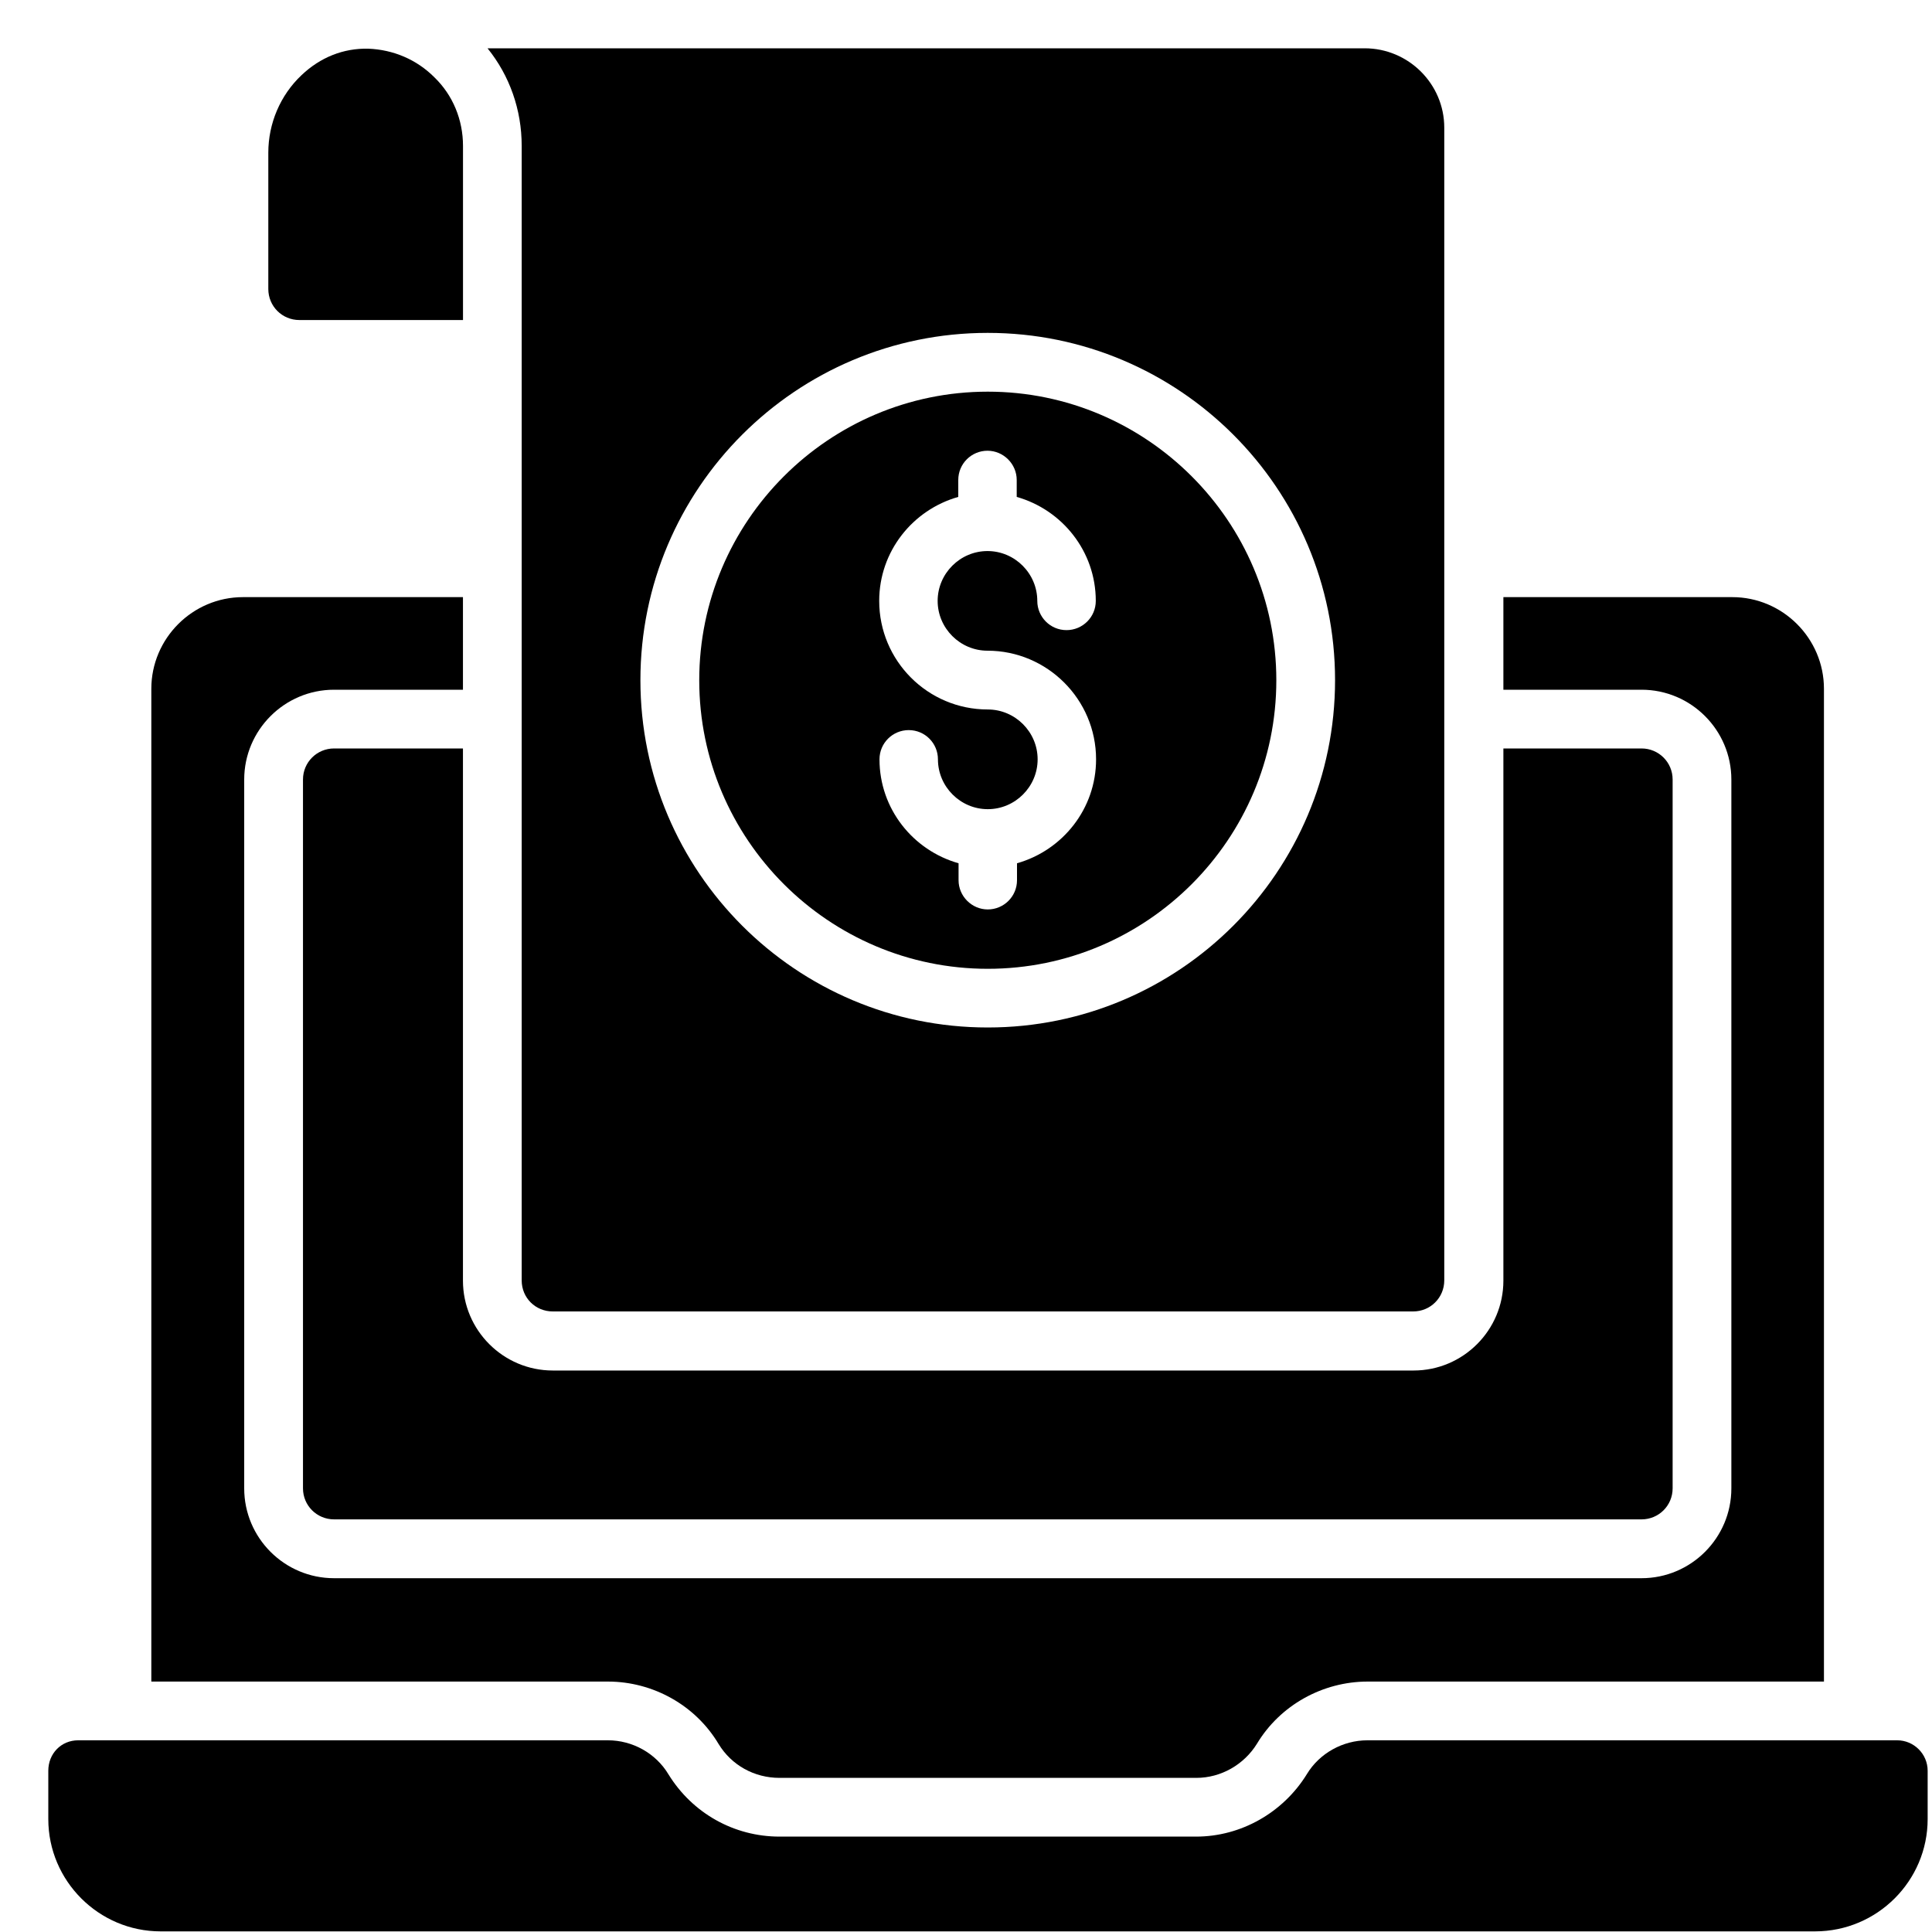
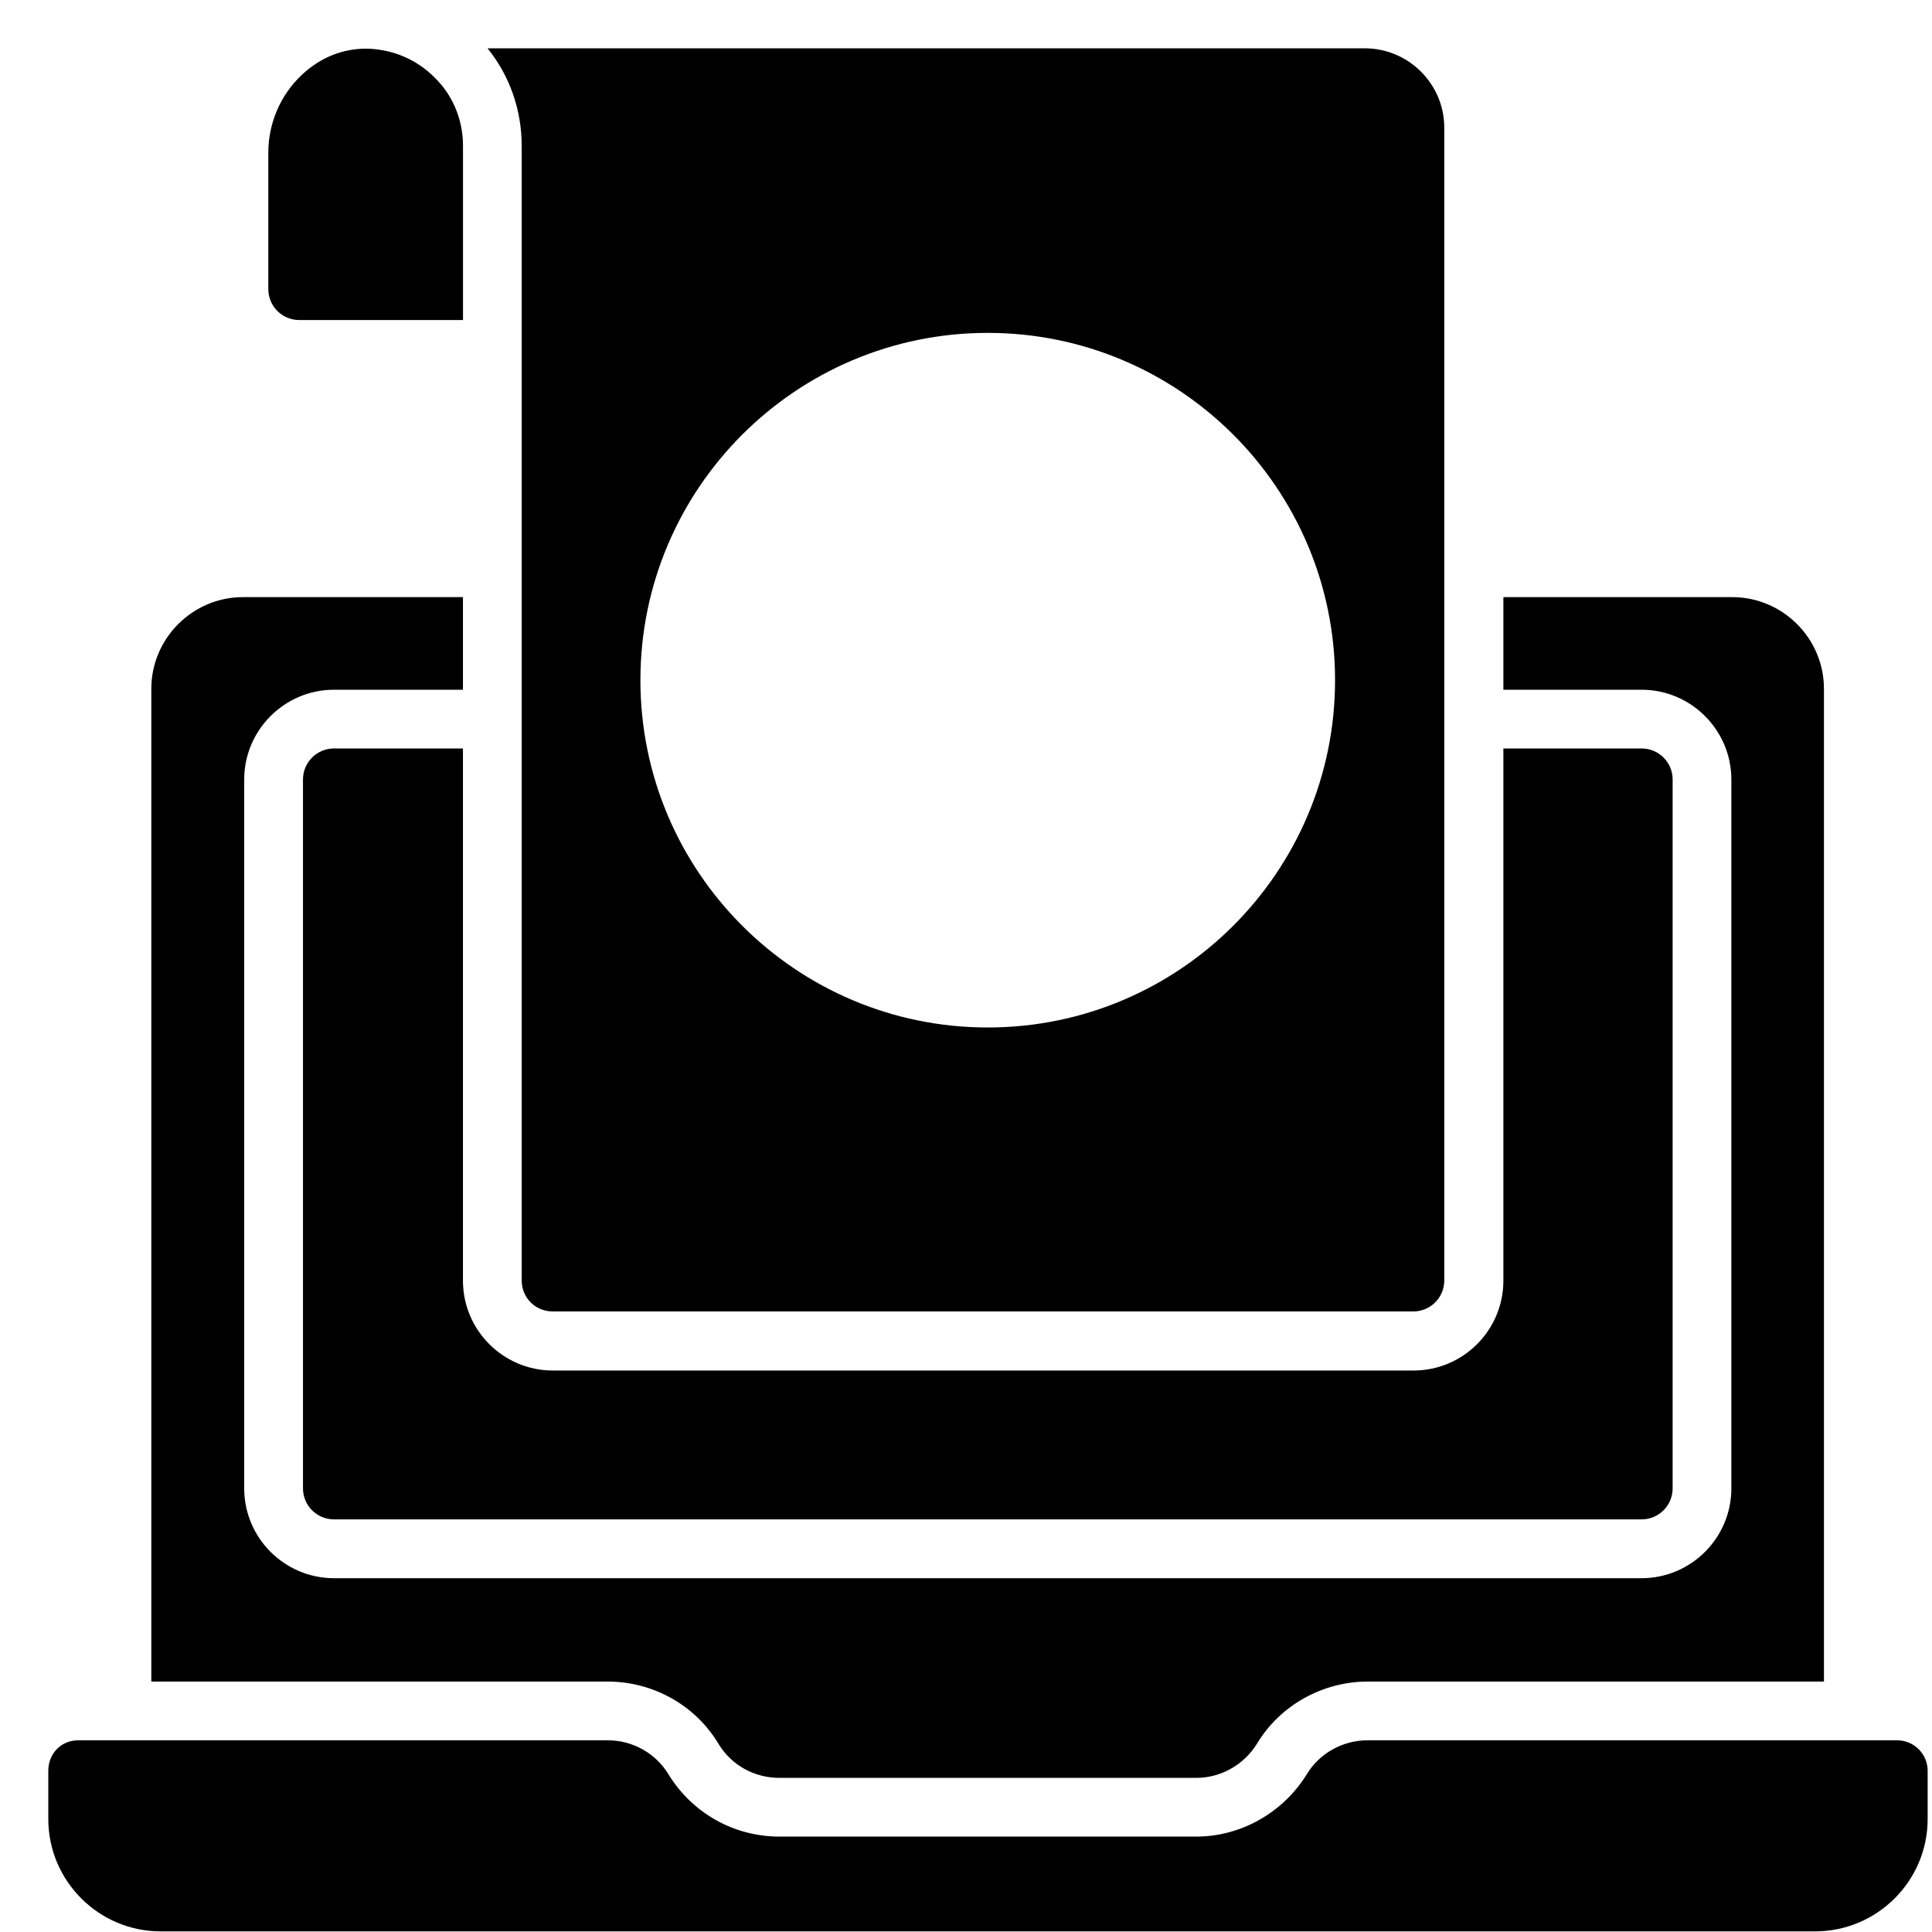
<svg xmlns="http://www.w3.org/2000/svg" width="40" height="40" viewBox="0 0 40 40" fill="none">
  <path d="M8.994 1.601C8.625 1.231 8.141 1.028 7.625 1.008C7.109 0.996 6.631 1.187 6.243 1.556C5.803 1.97 5.555 2.556 5.555 3.161V5.983C5.555 6.34 5.841 6.626 6.198 6.626H9.586V3.021C9.586 2.48 9.376 1.97 8.994 1.601Z" fill="black" />
  <path d="M10.801 11.751V14.885V26.509C10.801 26.872 11.087 27.152 11.444 27.152H29.259C29.616 27.152 29.902 26.866 29.902 26.509V14.885V11.751V2.643C29.902 1.739 29.163 1 28.253 1H10.094C10.552 1.567 10.801 2.274 10.801 3.019V11.751ZM20.45 6.892C24.418 6.892 27.641 10.114 27.641 14.082C27.641 18.051 24.418 21.273 20.45 21.273C16.482 21.273 13.259 18.051 13.259 14.082C13.259 10.114 16.482 6.892 20.45 6.892Z" fill="black" />
  <path d="M6.917 15.496C6.56 15.496 6.273 15.783 6.273 16.139V30.814C6.273 31.171 6.56 31.457 6.917 31.457H33.986C34.343 31.457 34.63 31.171 34.63 30.814V16.139C34.63 15.783 34.343 15.496 33.986 15.496H31.126V26.515C31.126 27.54 30.292 28.375 29.267 28.375H11.445C10.42 28.375 9.585 27.54 9.585 26.515V15.496H6.917Z" fill="black" />
  <path d="M14.878 36.108C15.145 36.547 15.617 36.809 16.139 36.809H24.769C25.279 36.809 25.756 36.535 26.024 36.102C26.502 35.306 27.381 34.815 28.317 34.815H37.763V14.261C37.763 13.217 36.909 12.363 35.865 12.363H31.126V14.28H33.986C35.011 14.28 35.846 15.115 35.846 16.14V30.815C35.846 31.841 35.011 32.675 33.986 32.675H6.916C5.891 32.675 5.056 31.841 5.056 30.815V16.14C5.056 15.115 5.891 14.28 6.916 14.28H9.585V12.363H5.031C3.986 12.363 3.133 13.217 3.133 14.261V34.815H12.585C13.521 34.815 14.4 35.306 14.878 36.108Z" fill="black" />
  <path d="M39.279 36.031H38.369H28.311C27.802 36.031 27.318 36.299 27.057 36.732C26.566 37.528 25.694 38.025 24.764 38.025H16.14C15.197 38.025 14.337 37.541 13.841 36.738C13.579 36.299 13.095 36.031 12.586 36.031H2.529H1.618C1.268 36.031 1 36.305 1 36.662V37.662C1 38.942 2.045 39.987 3.325 39.987H37.579C38.865 39.987 39.91 38.942 39.91 37.662V36.662C39.91 36.312 39.623 36.031 39.279 36.031Z" fill="black" />
-   <path d="M20.451 20.058C23.744 20.058 26.425 17.377 26.425 14.084C26.425 10.791 23.744 8.109 20.451 8.109C17.158 8.109 14.477 10.791 14.477 14.084C14.477 17.377 17.158 20.058 20.451 20.058ZM20.451 14.689C19.209 14.689 18.203 13.682 18.203 12.441C18.203 11.415 18.897 10.555 19.84 10.288V9.937C19.84 9.6 20.113 9.332 20.445 9.332C20.776 9.332 21.05 9.606 21.05 9.937V10.288C21.992 10.555 22.687 11.415 22.687 12.441C22.687 12.778 22.413 13.046 22.081 13.046C21.744 13.046 21.476 12.772 21.476 12.441C21.476 11.874 21.012 11.409 20.445 11.409C19.878 11.409 19.413 11.874 19.413 12.441C19.413 13.007 19.878 13.472 20.445 13.472C21.68 13.472 22.693 14.479 22.693 15.721C22.693 16.746 21.999 17.606 21.056 17.873V18.224C21.056 18.561 20.782 18.829 20.451 18.829C20.12 18.829 19.846 18.555 19.846 18.224V17.873C18.903 17.606 18.209 16.746 18.209 15.721C18.209 15.383 18.483 15.116 18.814 15.116C19.152 15.116 19.419 15.389 19.419 15.721C19.419 16.288 19.884 16.753 20.451 16.753C21.018 16.753 21.483 16.288 21.483 15.721C21.483 15.154 21.018 14.689 20.451 14.689Z" fill="black" />
</svg>